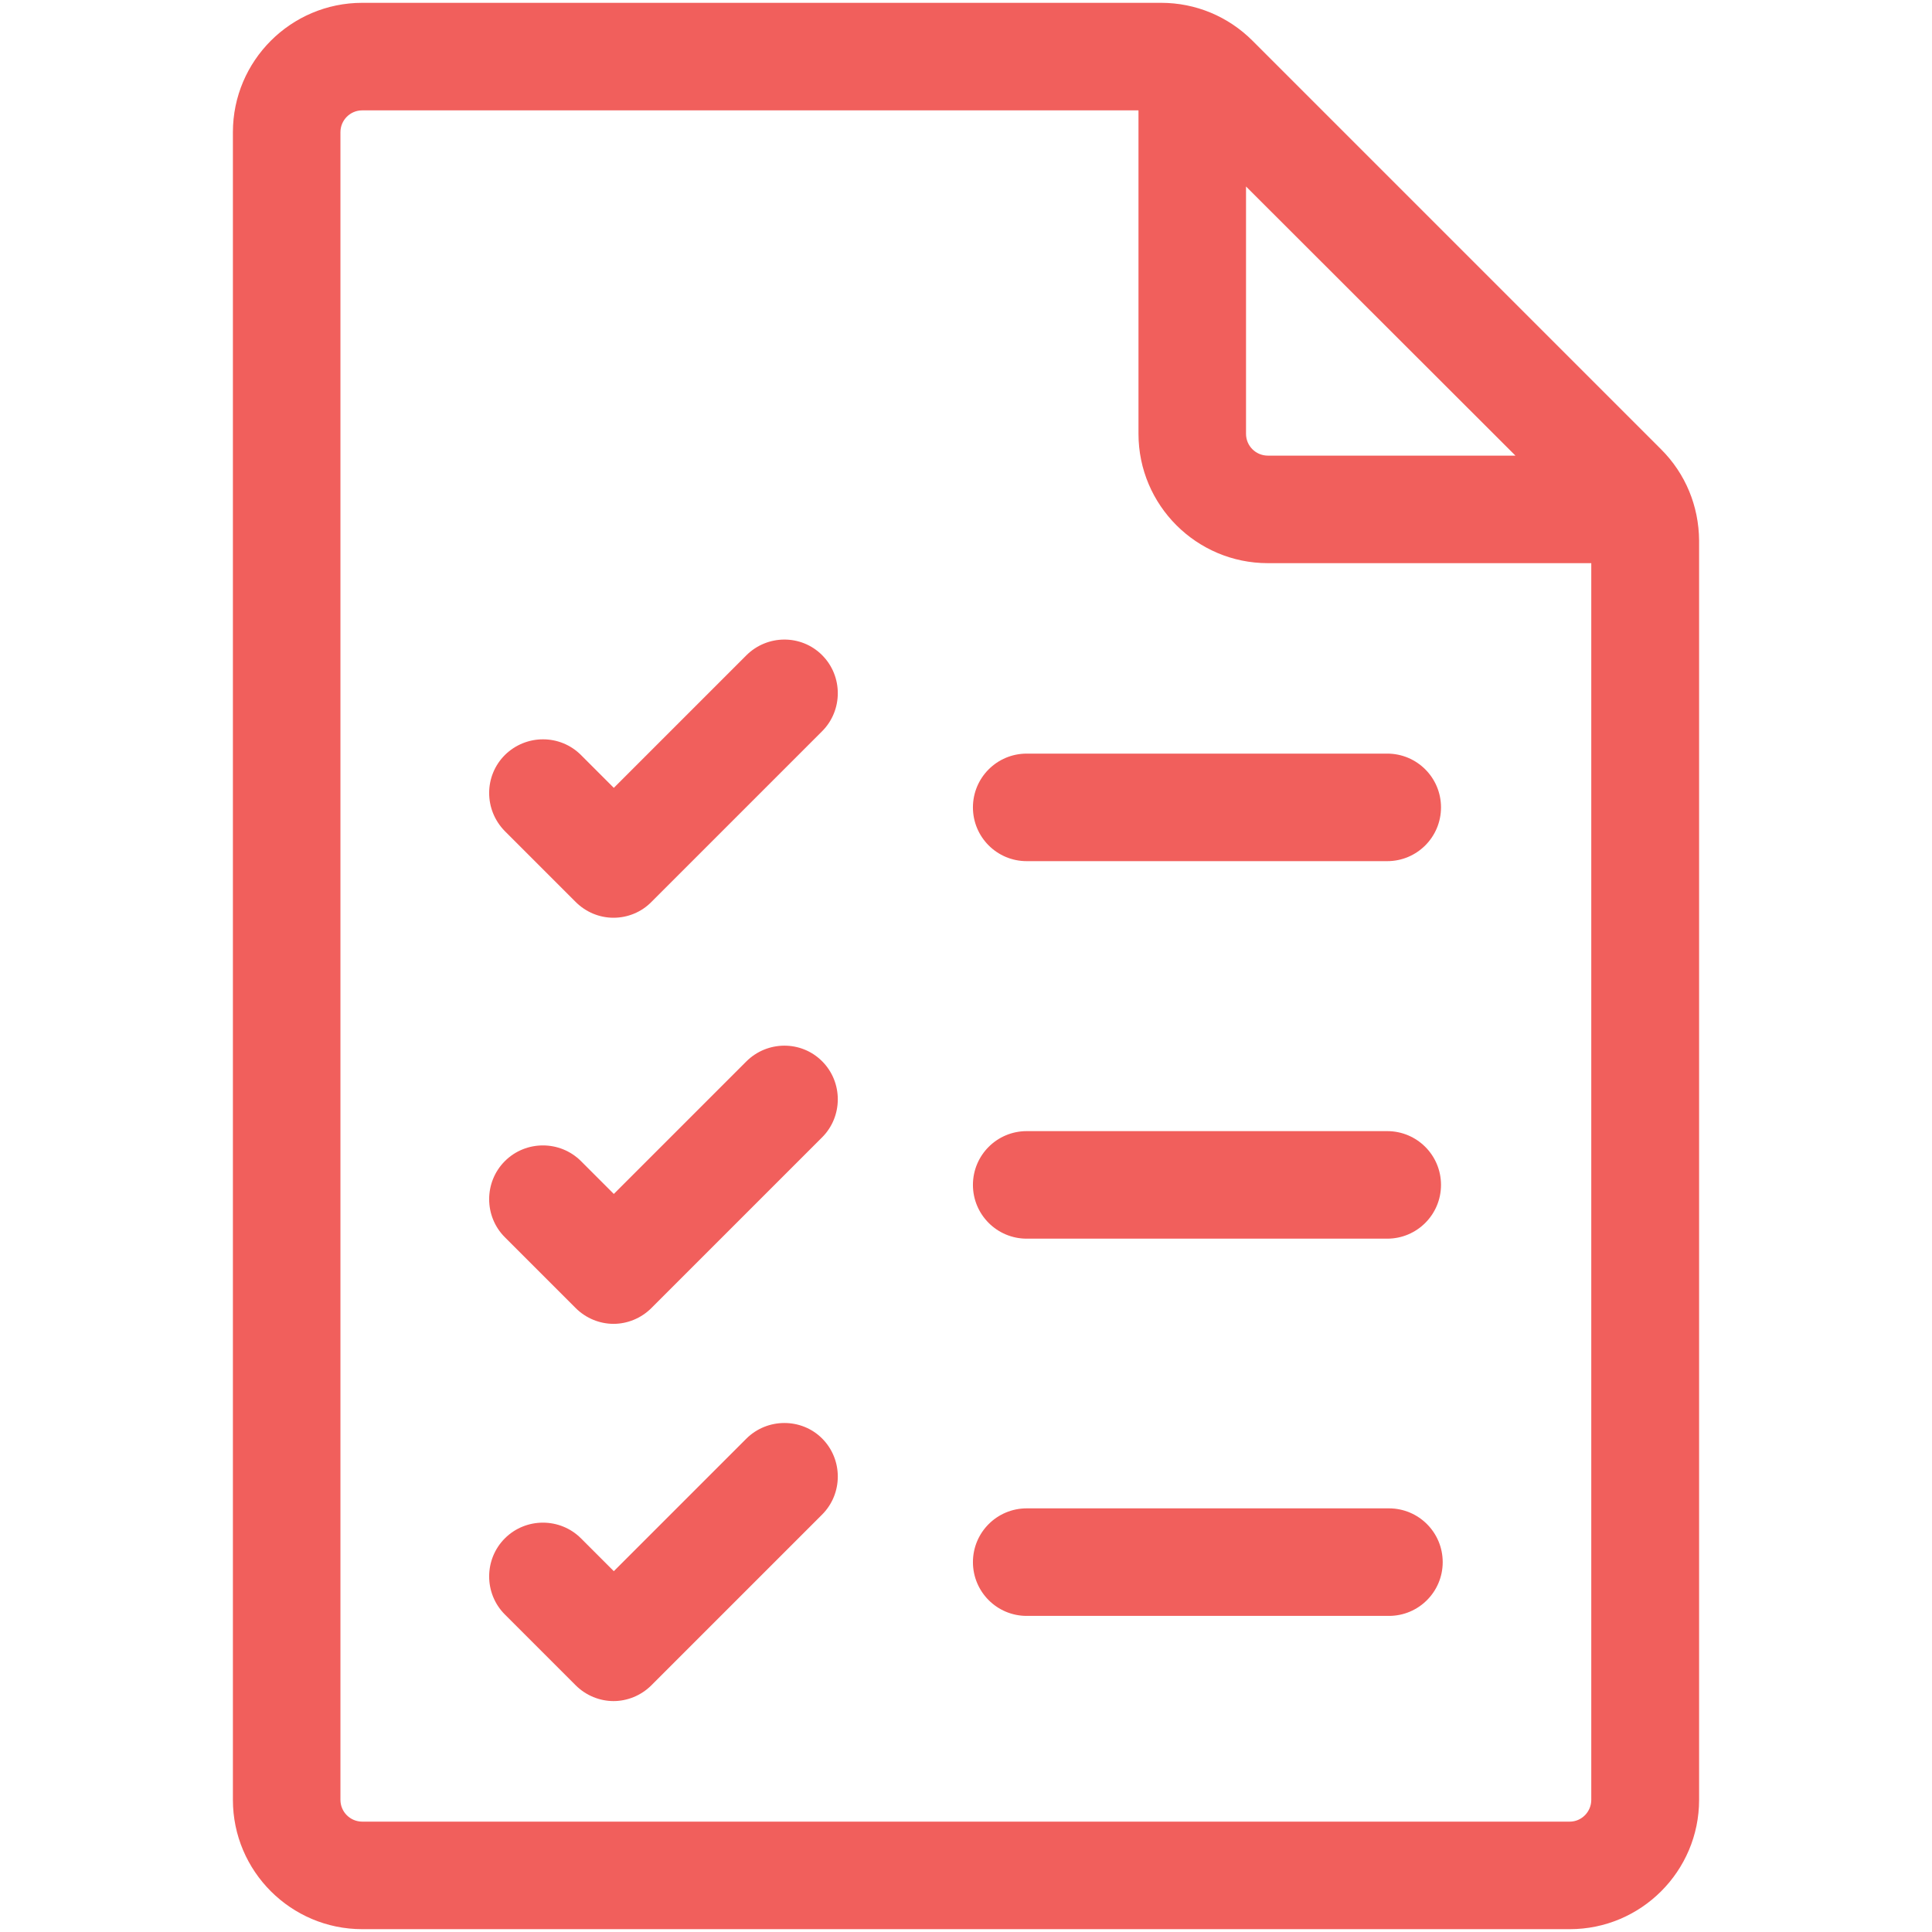
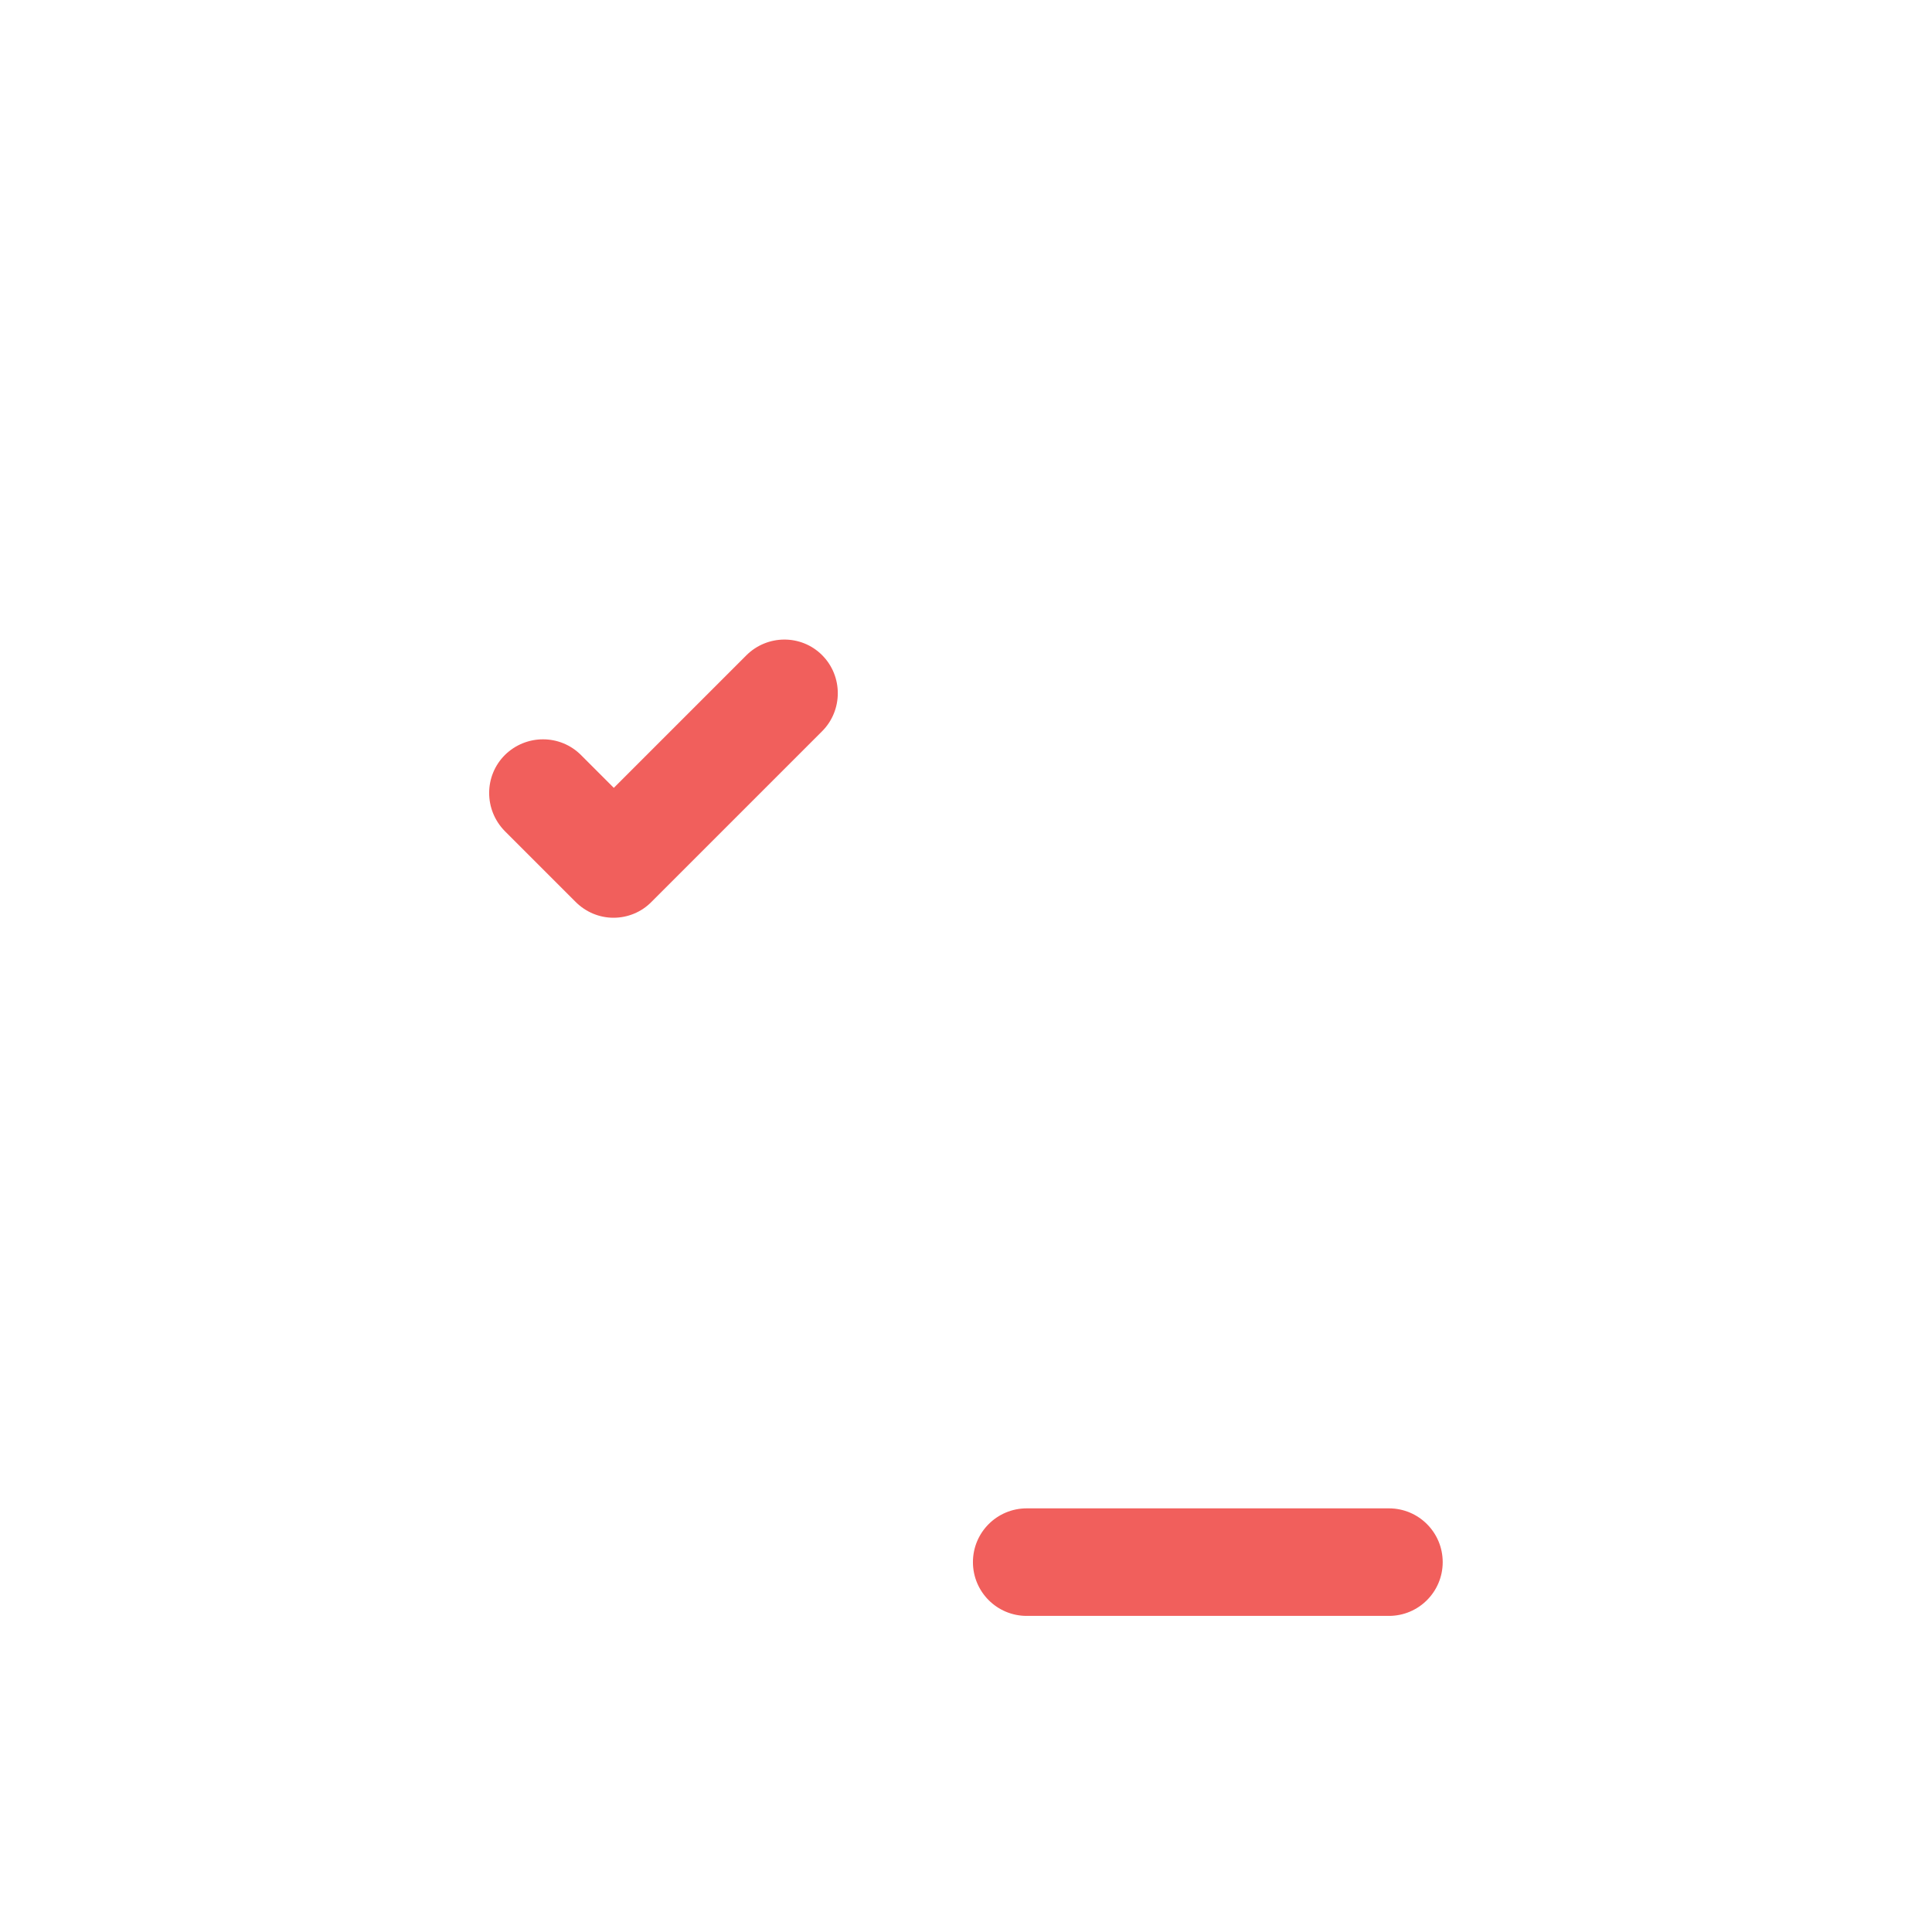
<svg xmlns="http://www.w3.org/2000/svg" version="1.1" id="svg999" x="0px" y="0px" viewBox="0 0 682.7 682.7" style="enable-background:new 0 0 682.7 682.7;" xml:space="preserve">
  <style type="text/css">
	.st0{fill:#F15F5C;}
</style>
  <g>
-     <path class="st0" d="M587,158.8L442.6,14.4C434,5.8,422.5,1,410.3,1H128c-25.2,0-45.7,20.5-45.7,45.7V636   c0,25.2,20.5,45.7,45.7,45.7h426.7c25.2,0,45.7-20.5,45.7-45.7V191C600.3,178.8,595.6,167.4,587,158.8z M535.5,161H448   c-4.2,0-7.7-3.4-7.7-7.7V65.9L535.5,161z M554.7,643.7H128c-4.2,0-7.7-3.4-7.7-7.7V46.7c0-4.2,3.4-7.7,7.7-7.7h274.3v114.3   c0,25.2,20.5,45.7,45.7,45.7h114.3v437C562.3,640.2,558.9,643.7,554.7,643.7z" />
-     <path class="st0" d="M362.8,304.3h127.4c10.5,0,19-8.5,19-19s-8.5-19-19-19H362.8c-10.5,0-19,8.5-19,19S352.3,304.3,362.8,304.3z" />
-     <path class="st0" d="M362.8,437.7h127.4c10.5,0,19-8.5,19-19s-8.5-19-19-19H362.8c-10.5,0-19,8.5-19,19S352.3,437.7,362.8,437.7z" />
    <path class="st0" d="M490.8,533h-128c-10.5,0-19,8.5-19,19s8.5,19,19,19h128c10.5,0,19-8.5,19-19S501.3,533,490.8,533z" />
    <path class="st0" d="M263.7,231.6l-46.8,46.8l-11.6-11.6c-7.4-7.4-19.4-7.4-26.9,0c-7.4,7.4-7.4,19.4,0,26.9l25,25   c3.6,3.6,8.4,5.6,13.4,5.6s9.9-2,13.4-5.6l60.3-60.3c7.4-7.4,7.4-19.5,0-26.9S271.1,224.2,263.7,231.6z" />
-     <path class="st0" d="M263.7,375.1l-46.8,46.8l-11.6-11.6c-7.4-7.4-19.5-7.4-26.9,0c-7.4,7.4-7.4,19.5,0,26.9l25,25   c3.7,3.7,8.6,5.6,13.4,5.6s9.7-1.9,13.4-5.6l60.3-60.3c7.4-7.4,7.4-19.5,0-26.9S271.1,367.7,263.7,375.1z" />
-     <path class="st0" d="M263.7,508.4l-46.8,46.8l-11.6-11.6c-7.4-7.4-19.5-7.4-26.9,0c-7.4,7.4-7.4,19.5,0,26.9l25,25   c3.7,3.7,8.6,5.6,13.4,5.6s9.7-1.9,13.4-5.6l60.3-60.3c7.4-7.4,7.4-19.5,0-26.9C283.2,501,271.1,501,263.7,508.4z" />
  </g>
</svg>